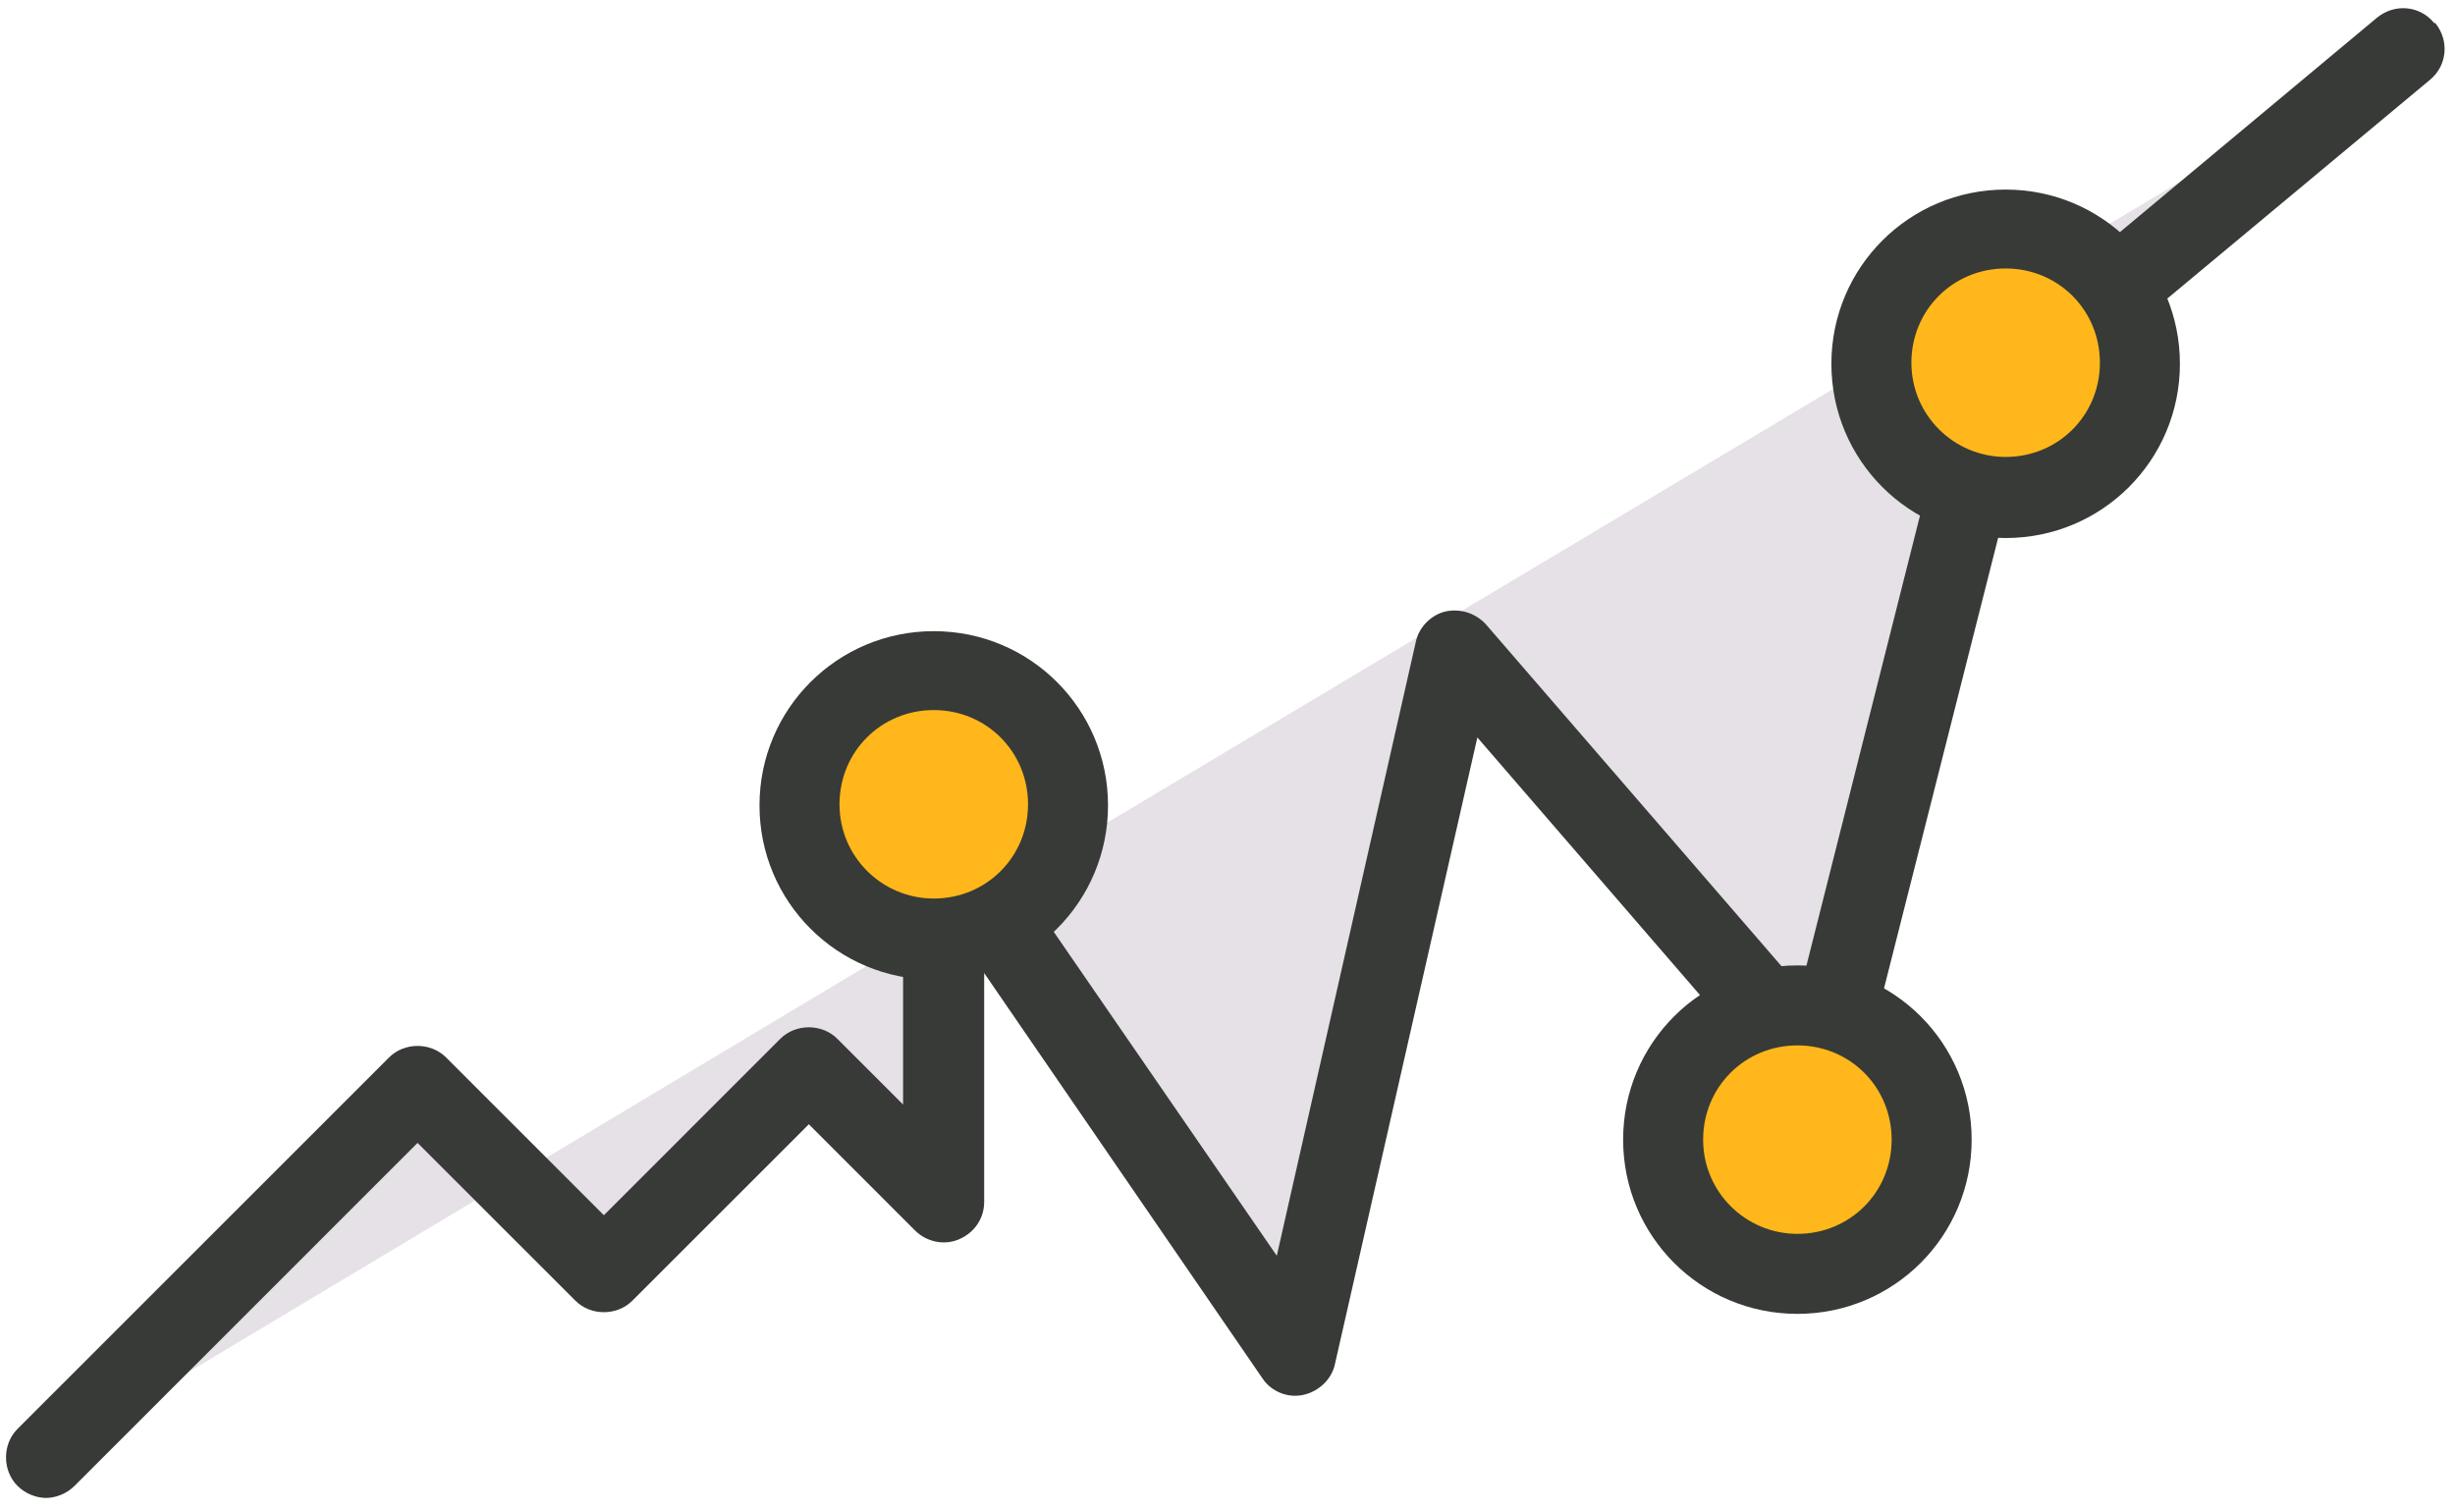
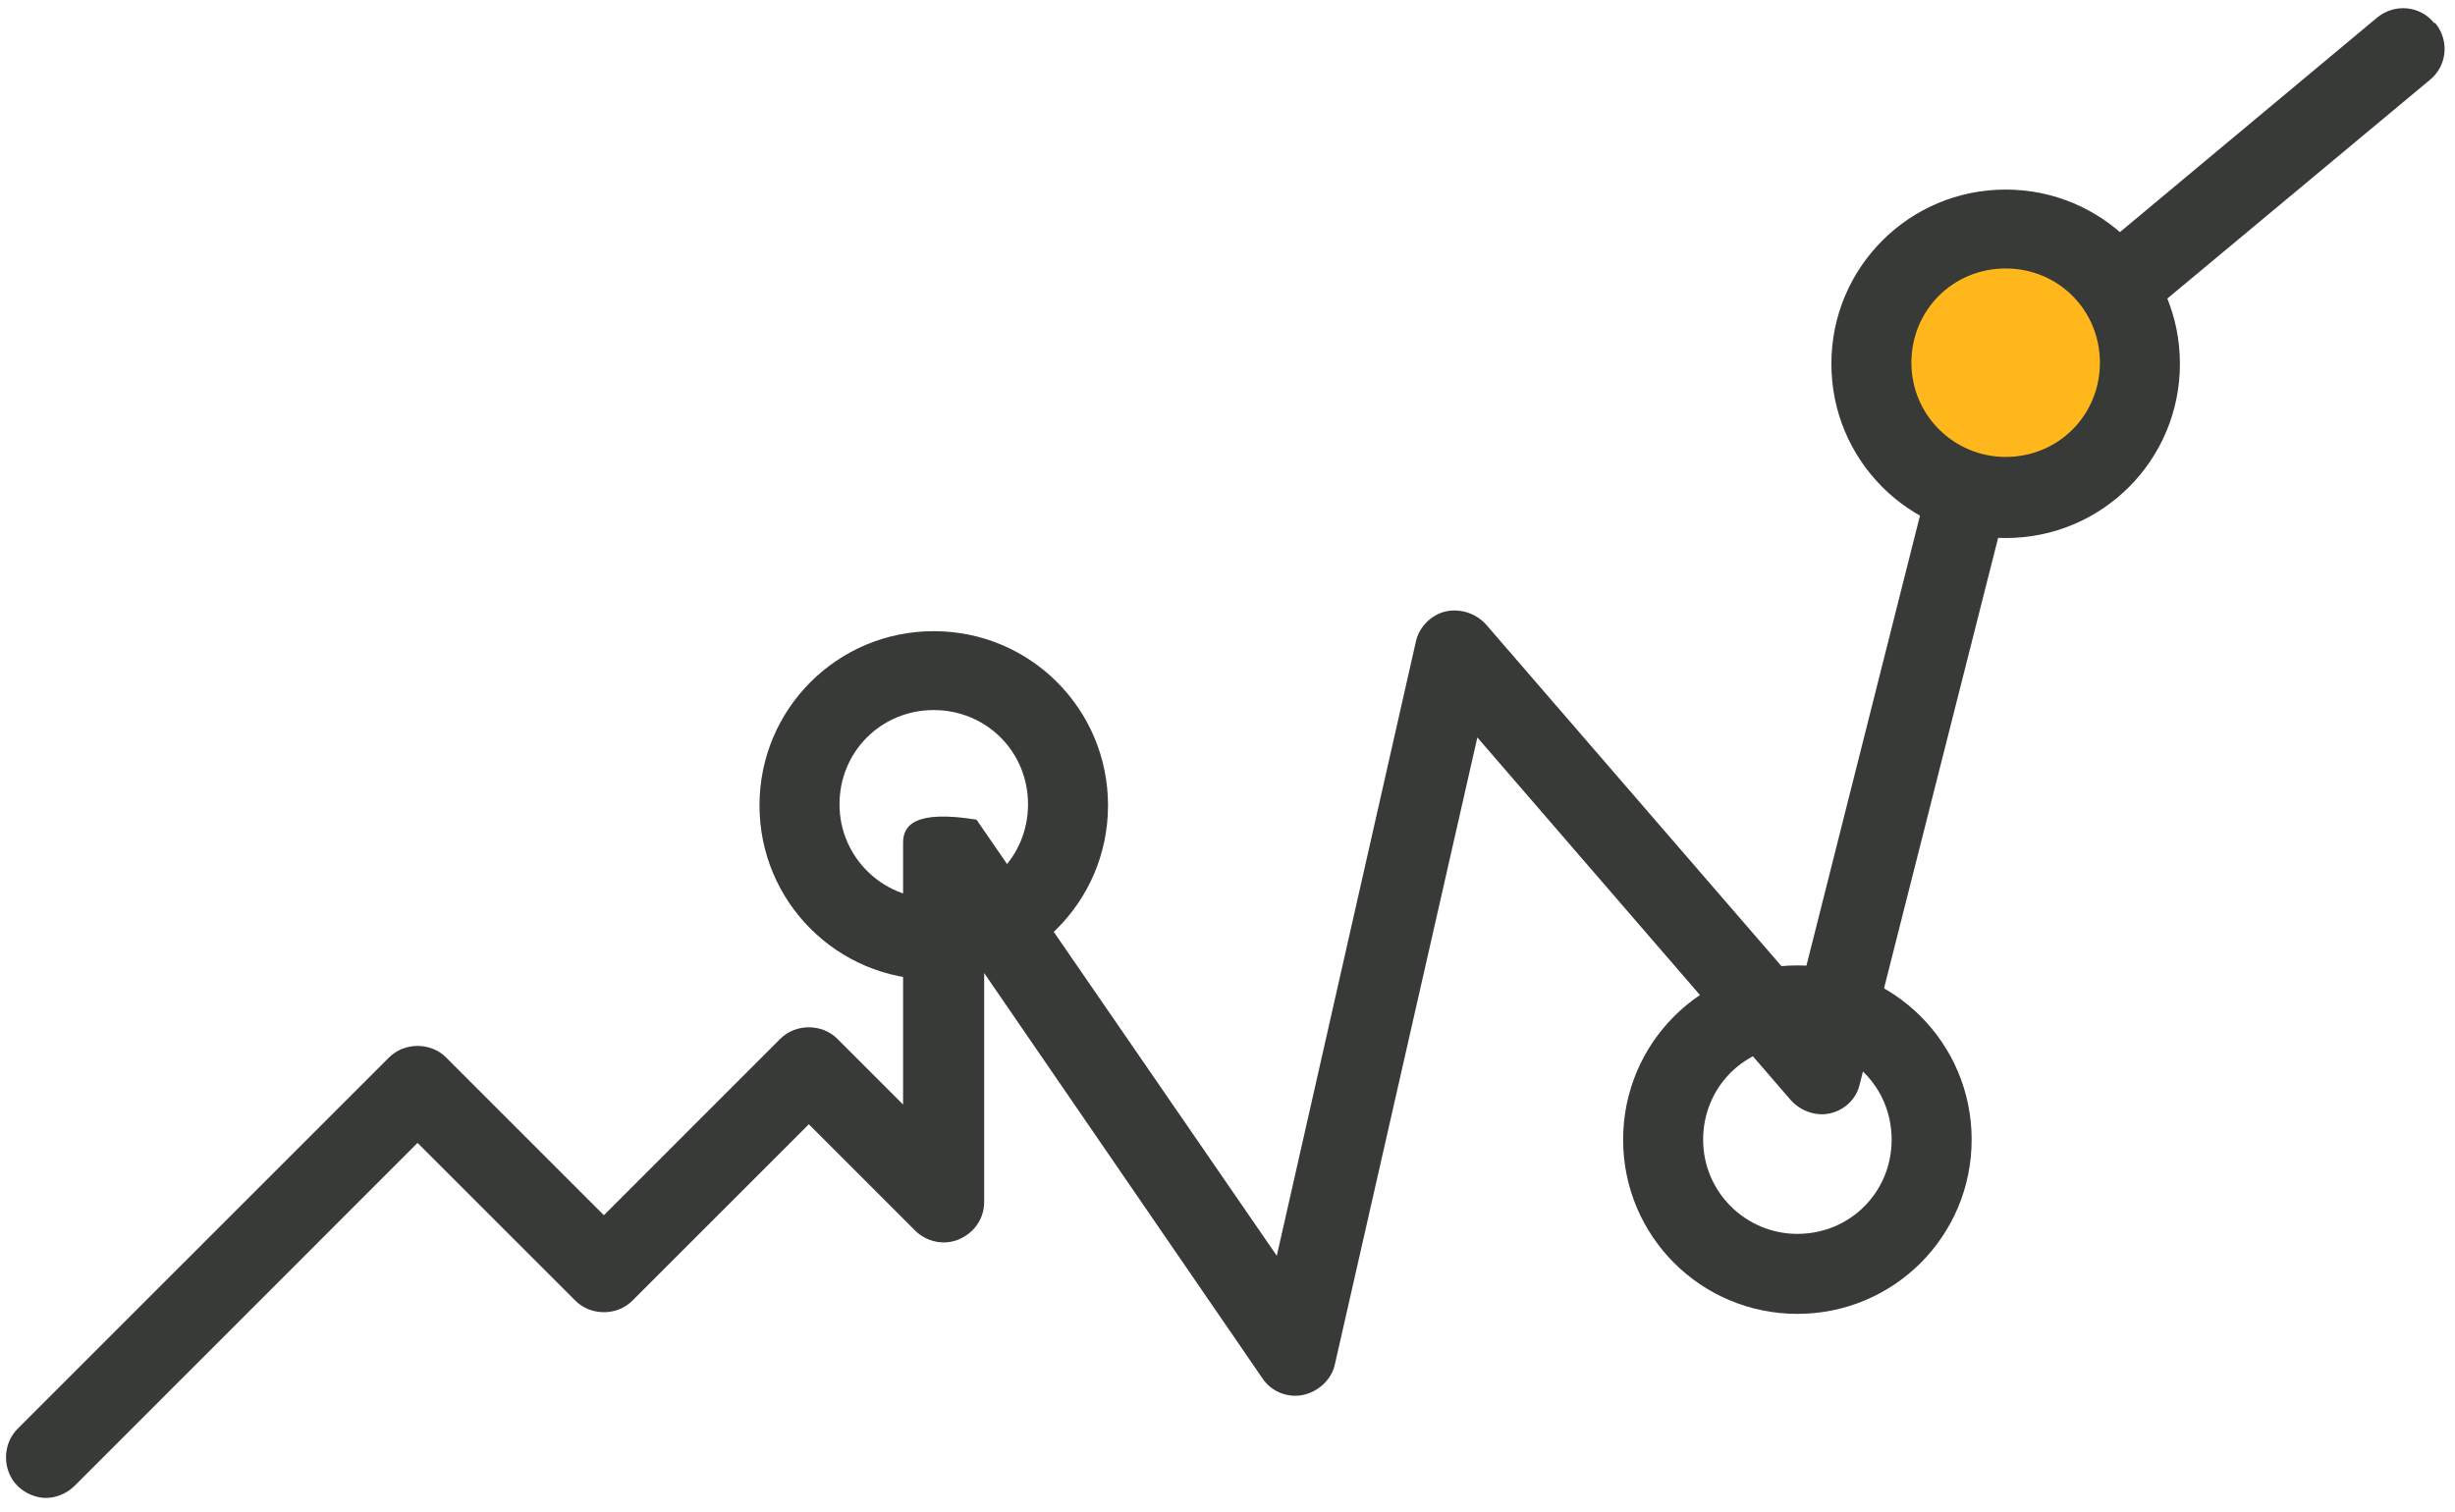
<svg xmlns="http://www.w3.org/2000/svg" width="112" height="69" viewBox="0 0 112 69" fill="none">
-   <path d="M27.5 58.001L36.85 48.651L43 54.801V42.001L23.3 53.801L27.5 58.001ZM2.1 66.501L23.3 53.801L19.05 49.551L2.1 66.501ZM43.05 42.001L44.8 40.951L43.05 38.401V42.001ZM44.8 40.951L59.1 61.751L66.4 29.651L83.05 48.951L90.95 17.801L109.65 2.201L44.8 40.951Z" fill="#E5E1E6" />
-   <path d="M111.049 1.05C110.399 0.25 109.25 0.15 108.45 0.8L89.75 16.4C89.45 16.65 89.25 17 89.15 17.35L82.15 45.1L67.799 28.5C67.35 28 66.65 27.75 65.95 27.9C65.3 28.05 64.749 28.6 64.6 29.25L58.249 57.3L44.549 37.4C44.099 36.75 43.249 36.45 42.499 36.7C41.749 36.95 41.2 37.65 41.2 38.45V50.4L38.2 47.4C37.5 46.7 36.3 46.7 35.599 47.4L27.55 55.45L20.35 48.25C19.65 47.55 18.45 47.55 17.75 48.25L0.799 65.2C0.099 65.9 0.099 67.1 0.799 67.8C1.149 68.15 1.649 68.35 2.099 68.35C2.549 68.35 3.05 68.15 3.4 67.8L19.049 52.15L26.25 59.35C26.95 60.05 28.149 60.05 28.849 59.35L36.9 51.3L41.749 56.15C42.249 56.65 43.05 56.85 43.749 56.55C44.45 56.25 44.899 55.6 44.899 54.85V44.4L57.599 62.9C57.999 63.5 58.75 63.8 59.45 63.65C60.15 63.5 60.749 62.95 60.9 62.25L67.399 33.65L81.699 50.2C82.149 50.7 82.85 50.95 83.5 50.8C84.15 50.65 84.699 50.15 84.849 49.45L92.599 18.85L110.849 3.65C111.649 3 111.749 1.85 111.099 1.05H111.049Z" fill="#373A36" />
-   <path d="M42.6 30.65C39.25 30.65 36.5 33.4 36.5 36.75C36.5 40.1 39.25 42.85 42.6 42.85C45.95 42.85 48.7 40.1 48.7 36.75C48.7 33.4 45.95 30.65 42.6 30.65Z" fill="#FFB71B" />
+   <path d="M111.049 1.05C110.399 0.25 109.25 0.15 108.45 0.8L89.75 16.4C89.45 16.65 89.25 17 89.15 17.35L82.15 45.1L67.799 28.5C67.35 28 66.65 27.75 65.95 27.9C65.3 28.05 64.749 28.6 64.6 29.25L58.249 57.3L44.549 37.4C41.749 36.95 41.2 37.65 41.2 38.45V50.4L38.2 47.4C37.5 46.7 36.3 46.7 35.599 47.4L27.55 55.45L20.35 48.25C19.65 47.55 18.45 47.55 17.75 48.25L0.799 65.2C0.099 65.9 0.099 67.1 0.799 67.8C1.149 68.15 1.649 68.35 2.099 68.35C2.549 68.35 3.05 68.15 3.4 67.8L19.049 52.15L26.25 59.35C26.95 60.05 28.149 60.05 28.849 59.35L36.9 51.3L41.749 56.15C42.249 56.65 43.05 56.85 43.749 56.55C44.45 56.25 44.899 55.6 44.899 54.85V44.4L57.599 62.9C57.999 63.5 58.75 63.8 59.45 63.65C60.15 63.5 60.749 62.95 60.9 62.25L67.399 33.65L81.699 50.2C82.149 50.7 82.85 50.95 83.5 50.8C84.15 50.65 84.699 50.15 84.849 49.45L92.599 18.85L110.849 3.65C111.649 3 111.749 1.85 111.099 1.05H111.049Z" fill="#373A36" />
  <path d="M42.599 28.8C38.199 28.8 34.649 32.35 34.649 36.75C34.649 41.15 38.199 44.7 42.599 44.7C46.999 44.7 50.549 41.15 50.549 36.75C50.549 32.35 46.999 28.8 42.599 28.8ZM42.599 41C40.249 41 38.299 39.1 38.299 36.7C38.299 34.3 40.199 32.4 42.599 32.4C44.999 32.4 46.9 34.3 46.9 36.7C46.9 39.1 44.999 41 42.599 41Z" fill="#373A36" />
  <path d="M91.498 10.451C88.148 10.451 85.398 13.201 85.398 16.551C85.398 19.901 88.148 22.651 91.498 22.651C94.848 22.651 97.598 19.901 97.598 16.551C97.598 13.201 94.848 10.451 91.498 10.451Z" fill="#FFB71B" />
  <path d="M91.5 8.65C87.1 8.65 83.55 12.2 83.55 16.6C83.55 21 87.1 24.55 91.5 24.55C95.9 24.55 99.45 21 99.45 16.6C99.45 12.2 95.9 8.65 91.5 8.65ZM91.5 20.85C89.15 20.85 87.2 18.95 87.2 16.55C87.2 14.15 89.1 12.25 91.5 12.25C93.9 12.25 95.8 14.15 95.8 16.55C95.8 18.95 93.9 20.85 91.5 20.85Z" fill="#373A36" />
-   <path d="M81.999 45.9C78.649 45.9 75.899 48.65 75.899 52C75.899 55.35 78.649 58.1 81.999 58.1C85.349 58.1 88.099 55.35 88.099 52C88.099 48.65 85.349 45.9 81.999 45.9Z" fill="#FFB71B" />
  <path d="M81.999 44.051C77.599 44.051 74.049 47.601 74.049 52.001C74.049 56.401 77.599 59.951 81.999 59.951C86.399 59.951 89.949 56.401 89.949 52.001C89.949 47.601 86.399 44.051 81.999 44.051ZM81.999 56.301C79.649 56.301 77.699 54.401 77.699 52.001C77.699 49.601 79.599 47.701 81.999 47.701C84.399 47.701 86.299 49.601 86.299 52.001C86.299 54.401 84.399 56.301 81.999 56.301Z" fill="#373A36" />
</svg>